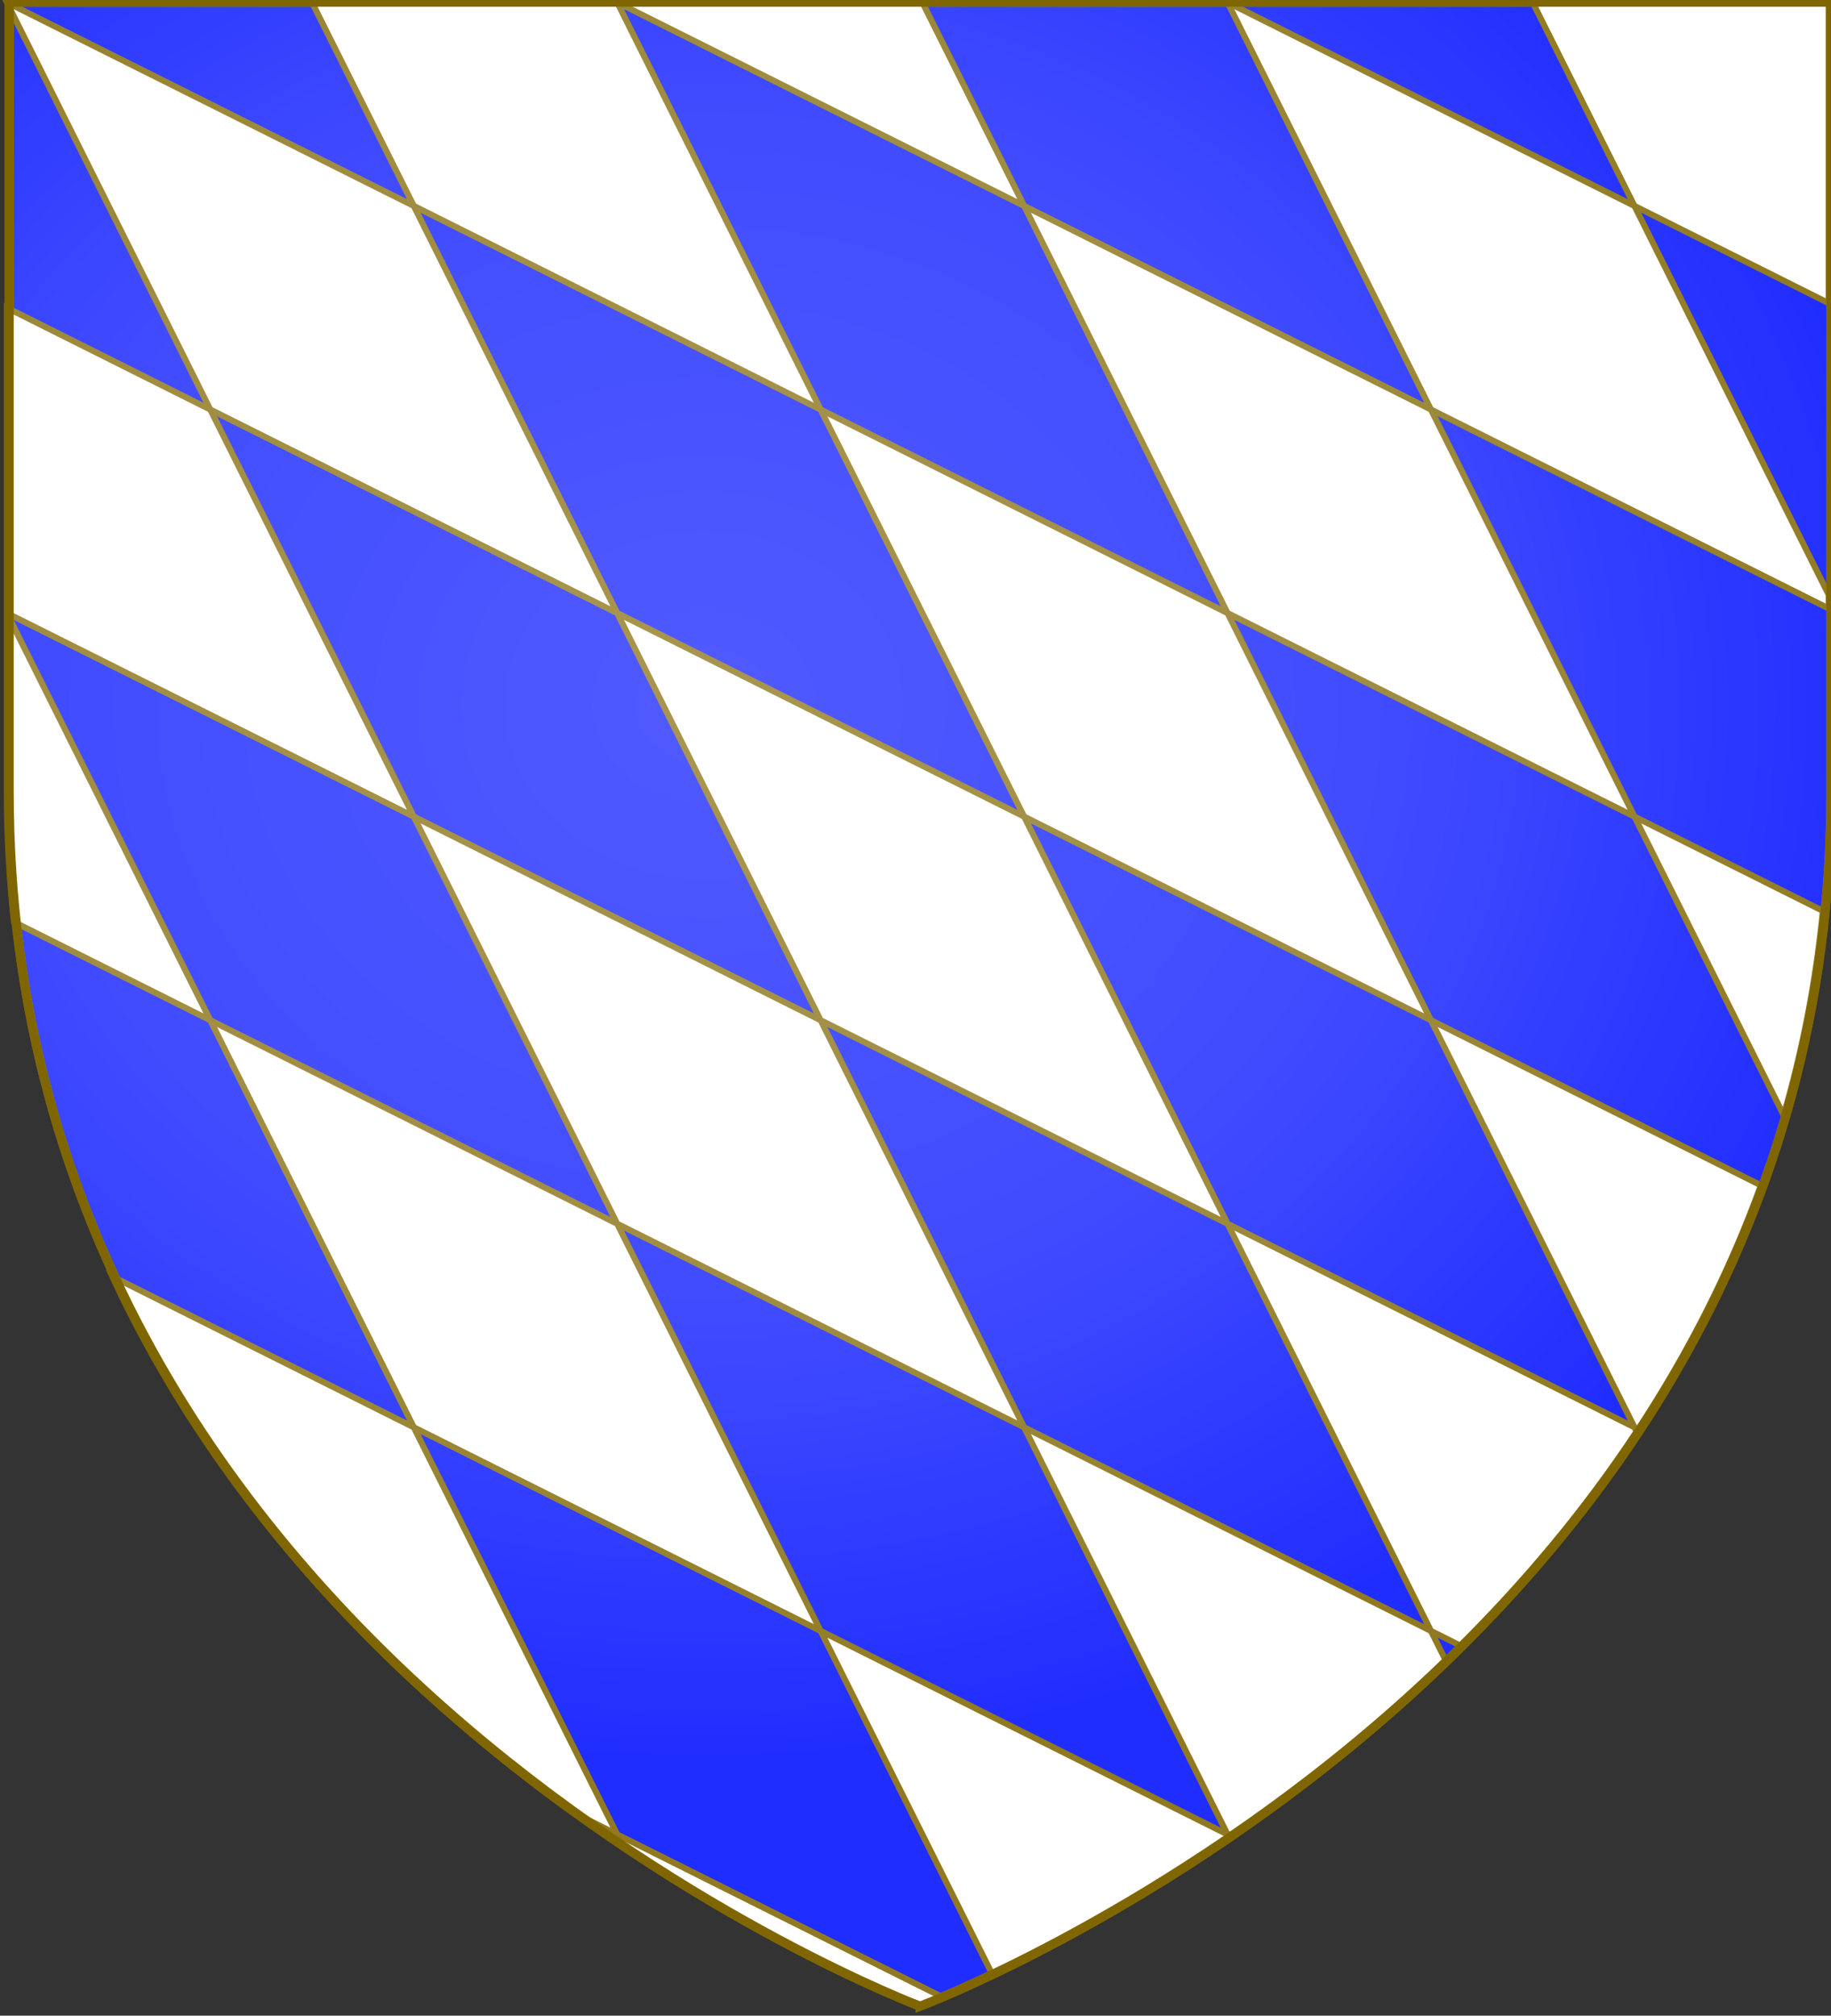
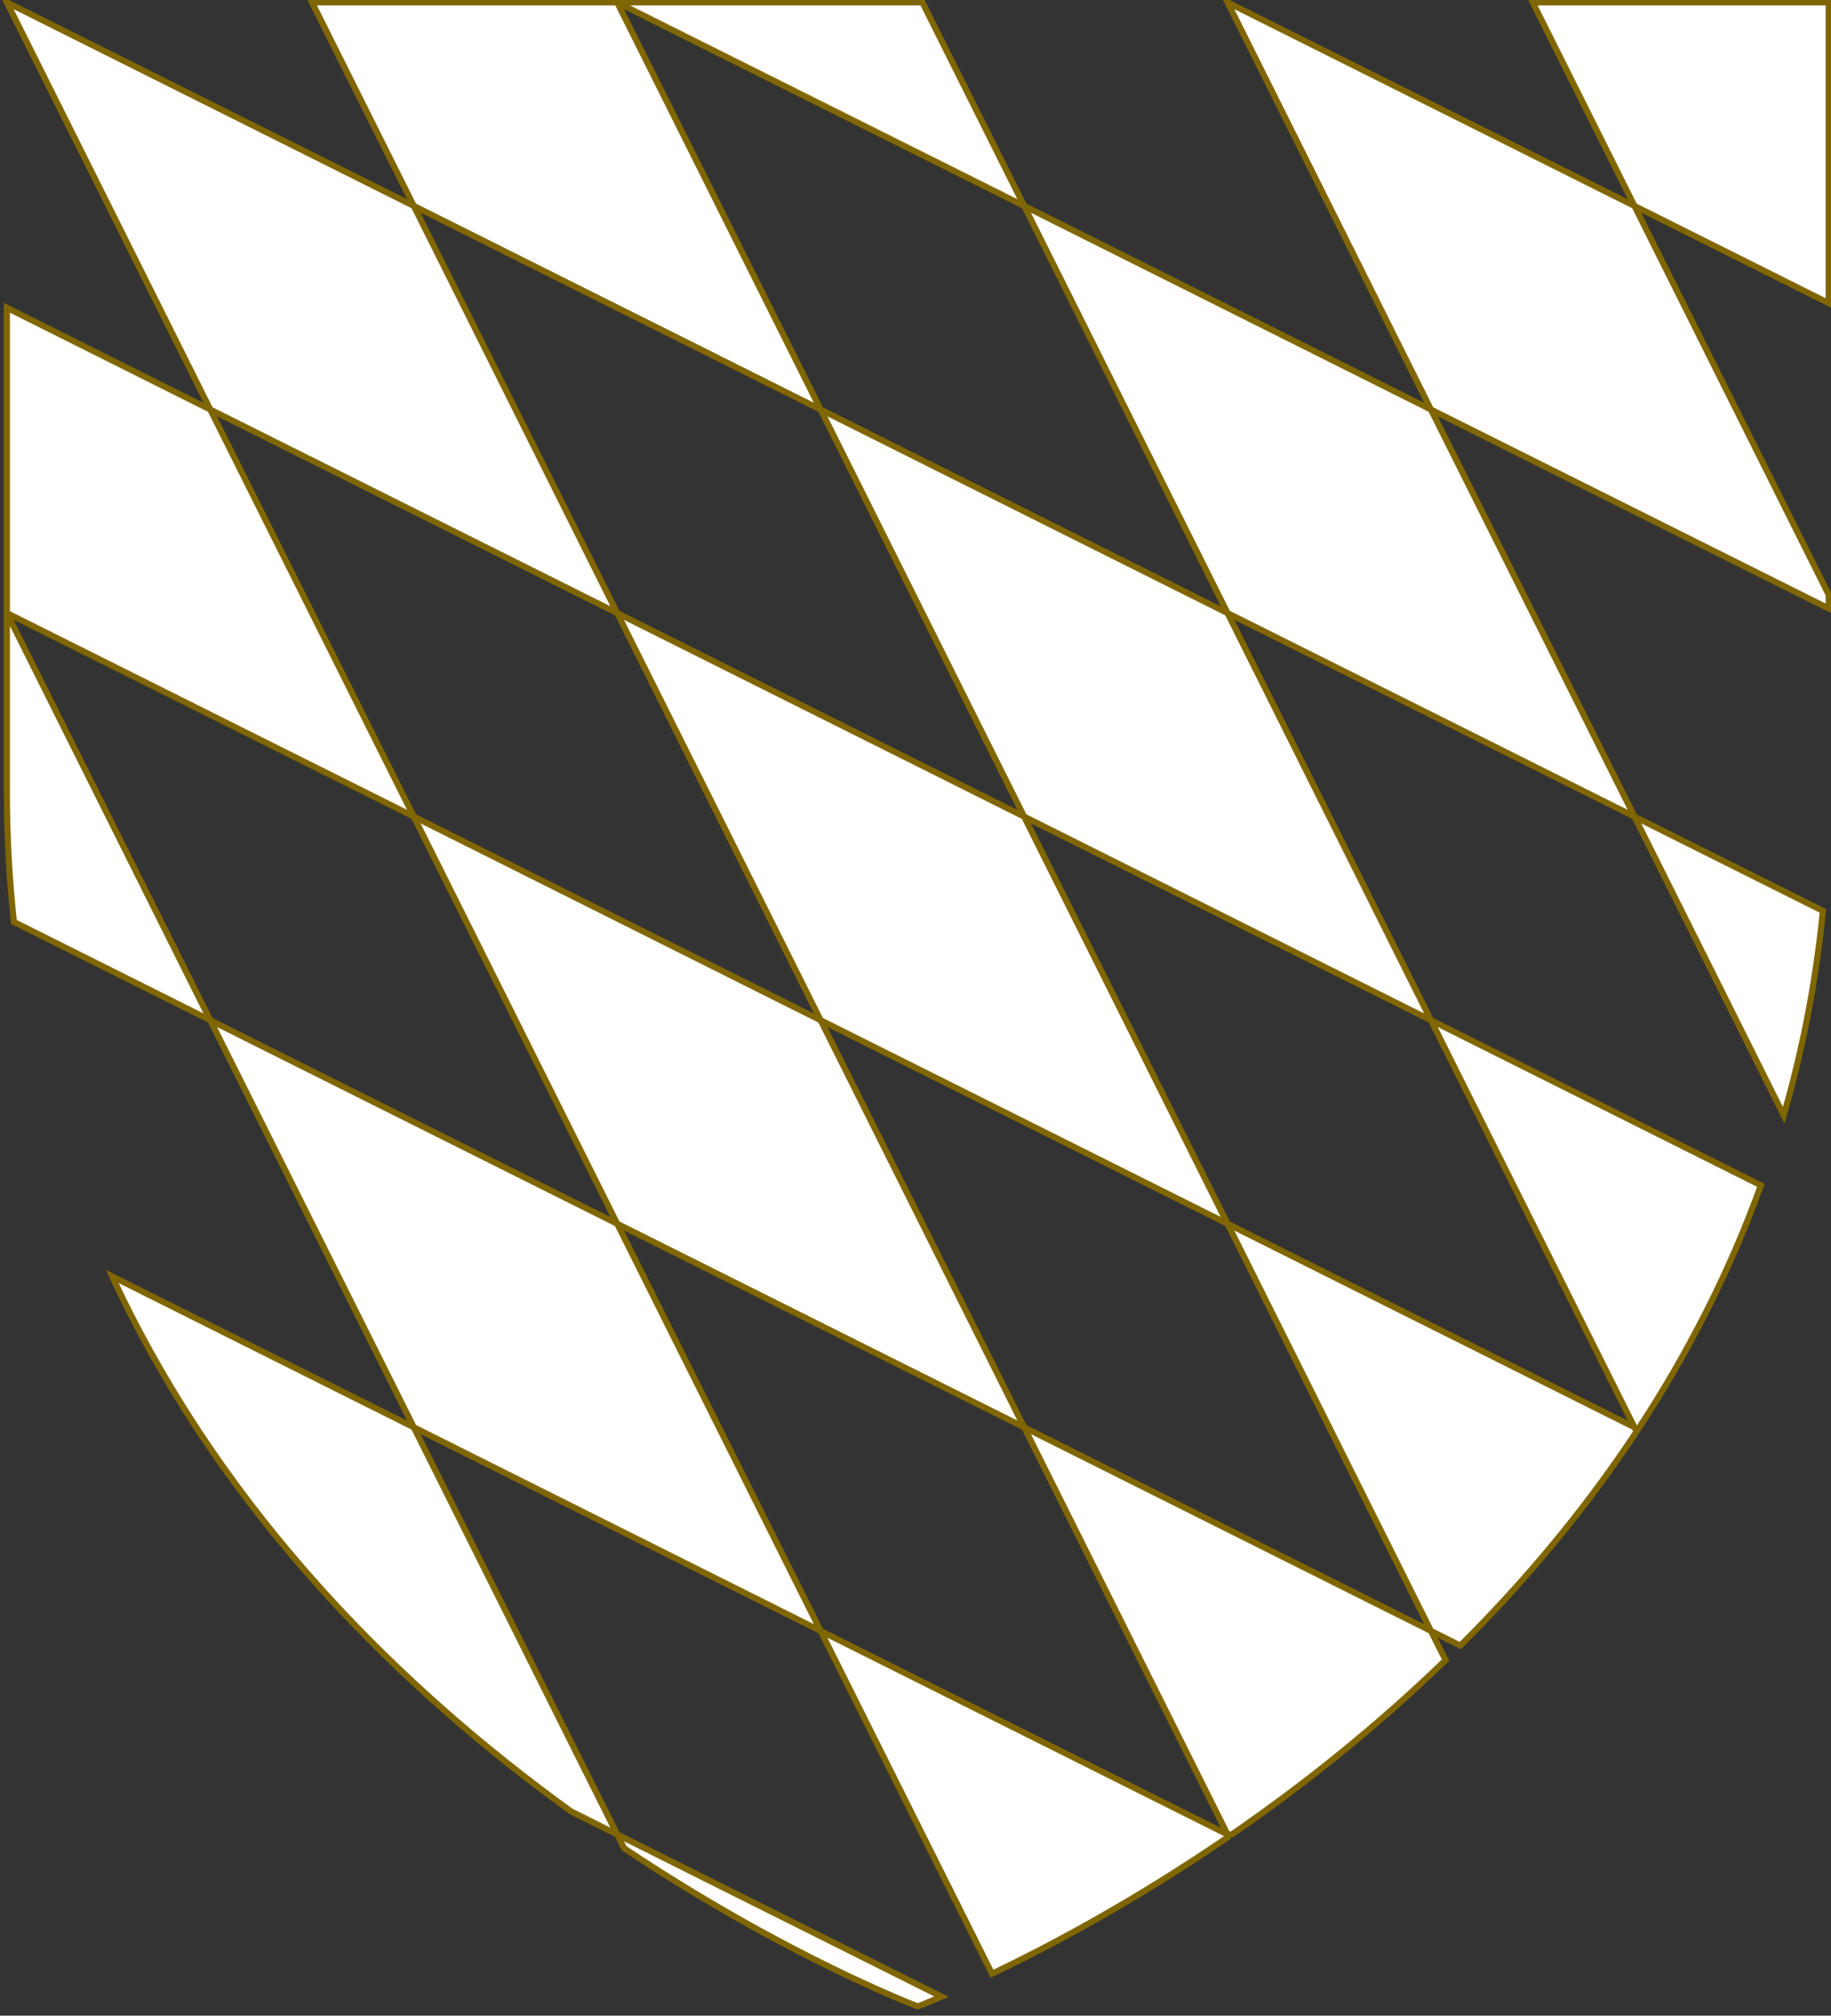
<svg xmlns="http://www.w3.org/2000/svg" xmlns:xlink="http://www.w3.org/1999/xlink" width="600" height="660.135" version="1">
  <rect width="100%" height="100%" fill="#333333" stroke="none" />
  <defs>
    <radialGradient xlink:href="#a" id="c" cx="757.319" cy="232.376" r="300" fx="757.319" fy="232.376" gradientTransform="matrix(1.832 0 0 1.604 -1156.726 -141.795)" gradientUnits="userSpaceOnUse" />
    <linearGradient id="a">
      <stop offset="0" style="stop-color:#fff;stop-opacity:.314" />
      <stop offset="0.417" style="stop-color:#fff;stop-opacity:.251" />
      <stop offset="0.72" style="stop-color:#fff;stop-opacity:.125" />
      <stop offset="1" style="stop-color:#fff;stop-opacity:.125" />
    </linearGradient>
  </defs>
  <g style="stroke:#806600;stroke-width:3">
    <g style="fill:#000fff">
-       <path id="b" d="M301.5 657.032S600 544.712 600 259.261V.709H3V259.26c0 285.451 298.5 397.771 298.5 397.771z" />
-     </g>
+       </g>
    <path d="m2.25.782 66.656 133.344 133.344 66.656L135.594 67.44ZM135.594 67.44l133.312 66.687L202.25.782h-100zM202.25.782 335.594 67.44 302.25.782ZM335.594 67.44l66.656 133.343 133.344 66.657-66.688-133.313Zm133.312 66.687 130.344 65.156v-4.5L535.594 67.44 402.25.782Zm66.688-66.687 63.656 31.843V.782h-97zm0 200 48.906 97.81c6.086-21.021 10.507-43.313 12.844-66.906v-.031zM402.25 200.782l-133.344-66.656 66.688 133.313 133.312 66.687zm66.656 133.344 66.688 133.313 1.219.593c15.807-24.054 29.63-50.622 40.218-79.843zm66.688 133.313L402.25 400.782l66.656 133.344 9.625 4.813c20.546-20.444 40.34-43.739 57.75-70.094zm-66.688 66.687L335.594 467.44l66.656 133.343h1.406c22.566-15.533 46.69-34.496 70.032-57.093zm-66.656 66.656-133.344-66.656 56.157 112.281c18.674-8.917 46.333-23.548 77.187-44.656zm-133.344-66.656L202.25 400.782 68.906 334.126l66.688 133.313ZM135.594 467.44 36.78 418.032c36.712 79.112 96.73 136.474 150.282 175.157l15.187 7.593zm66.656 133.343 2.25 4.5c53.308 35.634 96.25 51.813 96.25 51.813s2.797-1.059 7.781-3.188zM68.906 334.126 2.25 200.782v58.563c0 14.657.82 28.841 2.313 42.594zM2.25 200.782l133.344 66.657-66.688-133.313L2.25 100.782Zm133.344 66.657 66.656 133.343 133.344 66.657-66.688-133.313zm133.312 66.687 133.344 66.656-66.656-133.343-133.344-66.657Z" style="fill:#fff;stroke-width:2" />
    <use xlink:href="#b" width="100%" height="100%" style="opacity:.8;vector-effect:none;fill:url(#c)" />
  </g>
</svg>